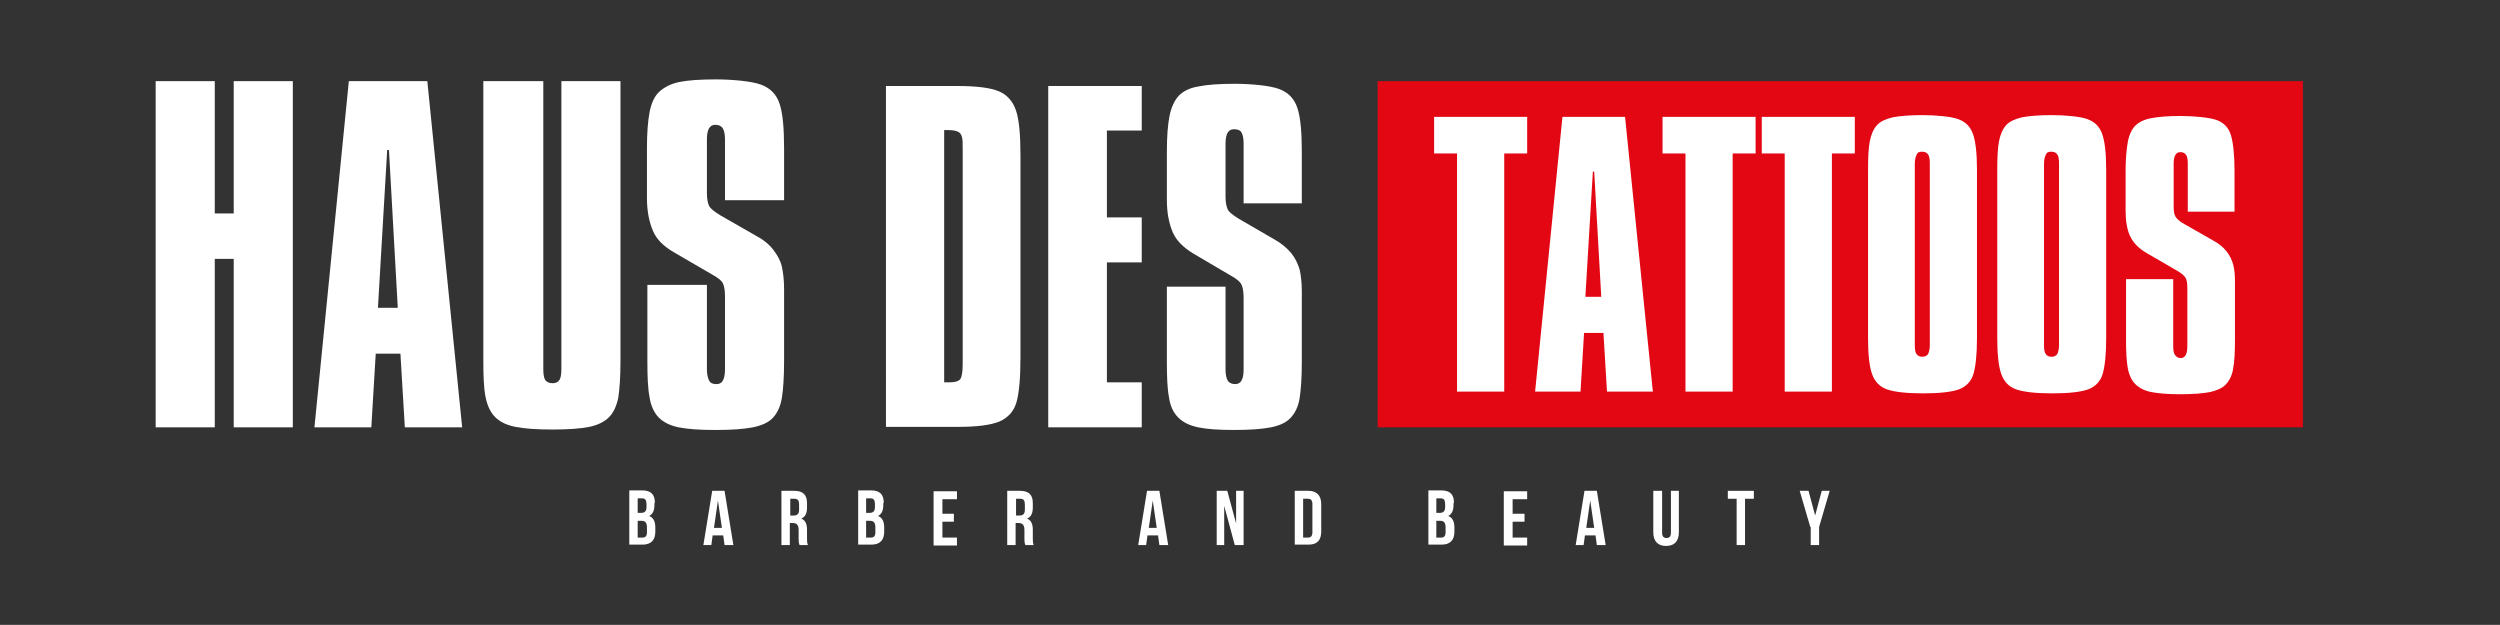
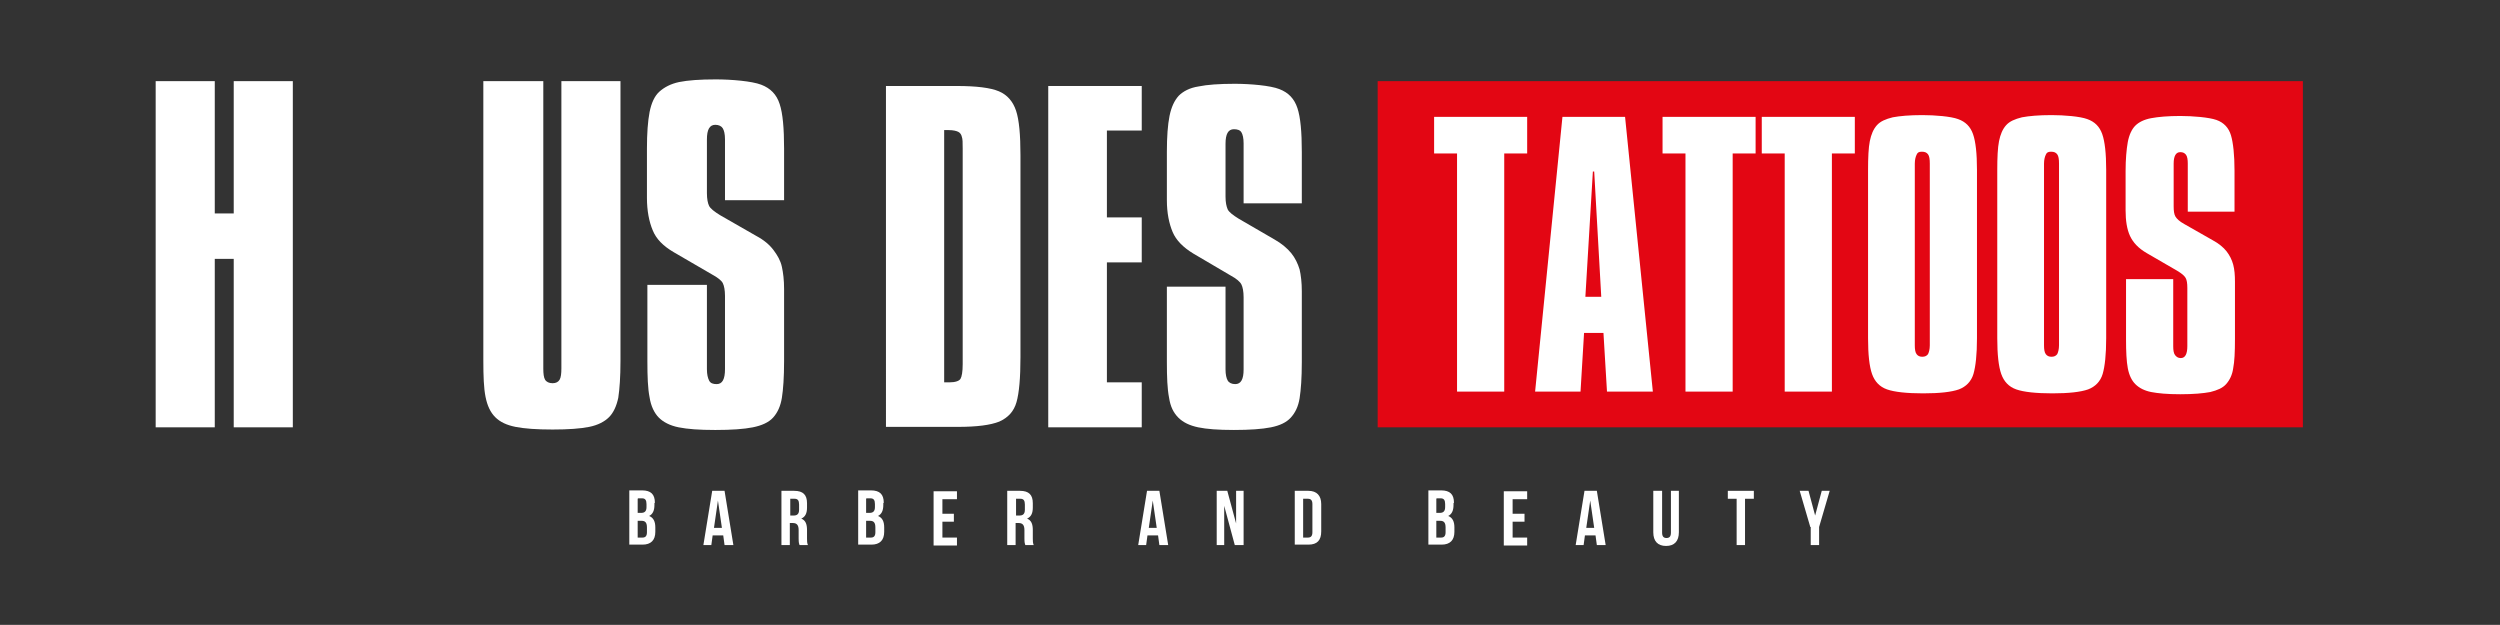
<svg xmlns="http://www.w3.org/2000/svg" id="Ebene_1" data-name="Ebene 1" version="1.1" viewBox="0 0 566.9 141.7">
  <rect x="0" y="0" width="566.9" height="141.7" fill="#333333" stroke="none" />
  <defs>
    <style>
      .cls-1 {
        fill: #e30613;
      }

      .cls-1, .cls-2 {
        stroke-width: 0px;
      }

      .cls-2 {
        fill: #fff;
      }
    </style>
  </defs>
  <g>
    <path class="cls-2" d="M35.3,18.4h13.4v30h4.3v-30h13.4v78.5h-13.4v-38.2h-4.3v38.2h-13.4V18.4Z" />
-     <path class="cls-2" d="M79,18.4h17.9l7.9,78.5h-13l-1-16.7h-5.6l-1,16.7h-12.9l7.8-78.5ZM87.8,34l-2.1,35.8h4.5l-2-35.8h-.4Z" />
    <path class="cls-2" d="M109.8,18.4h13.4v65.2c0,1.1.1,2,.4,2.5s.9.8,1.7.8,1.3-.3,1.6-.8c.3-.5.4-1.4.4-2.6V18.4h13.4v63.4c0,3.7-.2,6.4-.5,8.4-.4,1.9-1.1,3.4-2.1,4.4s-2.5,1.8-4.5,2.2c-2,.4-4.7.6-8.3.6s-6.4-.2-8.4-.6c-2-.4-3.5-1.1-4.6-2.2-1.1-1.1-1.8-2.6-2.2-4.6-.4-2-.5-4.7-.5-8.2V18.4Z" />
    <path class="cls-2" d="M177.8,33.6v11.8h-13.4v-13.8c0-1.2-.2-2-.5-2.5-.3-.5-.9-.8-1.7-.8-1.3,0-1.9,1.1-1.9,3.3v12.2c0,1.3.2,2.3.5,2.9.3.6,1.2,1.3,2.5,2.1l8.2,4.7c1.7.9,3,2,3.9,3.2.9,1.2,1.6,2.4,1.9,3.8.3,1.4.5,3,.5,5v16.4c0,3.7-.2,6.4-.5,8.3s-1,3.4-2,4.5c-1,1.1-2.6,1.8-4.6,2.2-2,.4-4.8.6-8.5.6s-6.3-.2-8.3-.6c-2-.4-3.5-1.2-4.5-2.2s-1.8-2.6-2.1-4.6c-.4-2-.5-4.7-.5-8.2v-17.3h13.5v19.1c0,1.2.2,2,.5,2.6.3.6.9.8,1.7.8,1.3,0,1.9-1.1,1.9-3.4v-16.6c0-1.3-.2-2.3-.5-2.9s-1.2-1.3-2.5-2l-8.6-5c-2.4-1.4-4-3-4.8-5-.8-1.9-1.3-4.4-1.3-7.3v-11.2c0-3.5.2-6.2.6-8.3.4-2,1.1-3.6,2.2-4.6s2.6-1.8,4.5-2.2c2-.4,4.7-.6,8.3-.6s8.2.4,10.3,1.2c2.1.8,3.5,2.2,4.2,4.4.7,2.1,1,5.5,1,10.1Z" />
    <g>
      <path class="cls-2" d="M200.8,19.5h16.2c4.4,0,7.6.4,9.5,1.2,1.9.8,3.2,2.3,3.9,4.4.7,2.1,1,5.5,1,10.1v45.8c0,4.7-.3,8.1-.9,10.2-.6,2.1-1.9,3.5-3.9,4.4-2,.8-5.1,1.2-9.4,1.2h-16.3V19.5ZM214.1,29.5v57.2h1.2c1.3,0,2.2-.3,2.5-.8.3-.5.5-1.6.5-3.3v-48.9c0-1.3,0-2.2-.2-2.7-.1-.5-.4-.9-.8-1.1-.4-.2-1.1-.4-2.2-.4h-1Z" />
      <path class="cls-2" d="M237.7,19.5h21.2v10.1h-7.9v19.7h7.9v10.2h-7.9v27.2h7.9v10.2h-21.2V19.5Z" />
      <path class="cls-2" d="M295.2,34.4v11.7h-13.2v-13.6c0-1.2-.2-2-.5-2.5-.3-.5-.9-.7-1.7-.7-1.3,0-1.9,1.1-1.9,3.3v12c0,1.3.2,2.2.5,2.9.3.6,1.2,1.3,2.5,2.1l8.1,4.7c1.6.9,2.9,2,3.8,3.1.9,1.1,1.5,2.4,1.9,3.7.3,1.3.5,3,.5,4.9v16.1c0,3.6-.2,6.3-.5,8.2-.3,1.9-1,3.3-2,4.4-1,1.1-2.5,1.8-4.5,2.2-2,.4-4.8.6-8.4.6s-6.2-.2-8.1-.6c-1.9-.4-3.4-1.1-4.5-2.2s-1.8-2.5-2.1-4.5c-.4-2-.5-4.7-.5-8.1v-17.1h13.3v18.8c0,1.1.2,2,.5,2.5.3.5.9.8,1.7.8,1.3,0,1.9-1.1,1.9-3.3v-16.4c0-1.3-.2-2.3-.5-2.9s-1.1-1.3-2.4-2l-8.5-5c-2.3-1.4-3.9-3-4.7-4.9-.8-1.9-1.3-4.3-1.3-7.2v-11c0-3.4.2-6.1.6-8.1.4-2,1.1-3.5,2.1-4.6,1-1,2.5-1.8,4.5-2.1,1.9-.4,4.7-.6,8.2-.6s8.1.4,10.1,1.2c2.1.8,3.4,2.2,4.1,4.3.7,2.1,1,5.4,1,10Z" />
    </g>
    <rect class="cls-1" x="312.4" y="18.4" width="209.8" height="78.5" />
    <g>
      <path class="cls-2" d="M325.1,26.5h21.2v8.3h-5.2v54h-10.7v-54h-5.2v-8.3Z" />
      <path class="cls-2" d="M354.3,26.5h14.2l6.3,62.3h-10.4l-.8-13.3h-4.4l-.8,13.3h-10.3l6.2-62.3ZM361.2,38.9l-1.7,28.4h3.6l-1.6-28.4h-.3Z" />
      <path class="cls-2" d="M376.9,26.5h21.2v8.3h-5.2v54h-10.7v-54h-5.2v-8.3Z" />
      <path class="cls-2" d="M399.4,26.5h21.2v8.3h-5.2v54h-10.7v-54h-5.2v-8.3Z" />
      <path class="cls-2" d="M423.6,38.6c0-2.9.1-5.1.4-6.6.3-1.5.8-2.7,1.6-3.6.8-.9,2-1.4,3.6-1.8,1.6-.3,3.8-.5,6.7-.5s6.5.3,8.1.9c1.7.6,2.8,1.7,3.4,3.4.6,1.7.9,4.4.9,8.1v38.2c0,3.7-.3,6.4-.8,8.1s-1.7,2.9-3.3,3.5c-1.7.6-4.4.9-8.1.9s-6.5-.3-8.2-.9c-1.7-.6-2.8-1.8-3.4-3.5-.6-1.7-.9-4.4-.9-8.1v-38.2ZM434.2,37.1v41.2c0,.9.1,1.6.4,2,.3.4.7.6,1.3.6s1-.2,1.3-.6c.2-.4.4-1.1.4-2v-41.2c0-1-.1-1.7-.4-2.1s-.7-.6-1.4-.6-1,.2-1.2.7c-.2.4-.4,1.1-.4,2Z" />
      <path class="cls-2" d="M452.9,38.6c0-2.9.1-5.1.4-6.6.3-1.5.8-2.7,1.6-3.6.8-.9,2-1.4,3.6-1.8,1.6-.3,3.8-.5,6.7-.5s6.5.3,8.1.9c1.7.6,2.8,1.7,3.4,3.4.6,1.7.9,4.4.9,8.1v38.2c0,3.7-.3,6.4-.8,8.1-.5,1.7-1.7,2.9-3.3,3.5-1.7.6-4.4.9-8.1.9s-6.5-.3-8.2-.9c-1.7-.6-2.8-1.8-3.4-3.5-.6-1.7-.9-4.4-.9-8.1v-38.2ZM463.5,37.1v41.2c0,.9.1,1.6.4,2,.3.4.7.6,1.3.6s1-.2,1.3-.6c.2-.4.4-1.1.4-2v-41.2c0-1-.1-1.7-.4-2.1s-.7-.6-1.4-.6-1,.2-1.2.7c-.2.4-.4,1.1-.4,2Z" />
      <path class="cls-2" d="M506.7,38.6v9.4h-10.6v-10.9c0-.9-.1-1.6-.4-2-.3-.4-.7-.6-1.3-.6-1,0-1.5.9-1.5,2.6v9.7c0,1,.1,1.8.4,2.3.3.5.9,1.1,2,1.7l6.5,3.7c1.3.7,2.4,1.6,3.1,2.5.7.9,1.2,1.9,1.5,3,.3,1.1.4,2.4.4,3.9v13c0,2.9-.1,5.1-.4,6.6-.2,1.5-.8,2.7-1.6,3.6-.8.9-2,1.4-3.6,1.8-1.6.3-3.8.5-6.8.5s-5-.2-6.6-.5c-1.5-.3-2.7-.9-3.6-1.8-.8-.8-1.4-2-1.7-3.6-.3-1.6-.4-3.8-.4-6.5v-13.7h10.7v15.2c0,.9.1,1.6.4,2,.3.4.7.7,1.3.7,1,0,1.5-.9,1.5-2.7v-13.2c0-1-.1-1.8-.4-2.3-.3-.5-.9-1-1.9-1.6l-6.9-4c-1.9-1.1-3.1-2.4-3.8-3.9-.7-1.5-1-3.5-1-5.8v-8.9c0-2.7.2-4.9.5-6.6.3-1.6.9-2.9,1.7-3.7.8-.8,2-1.4,3.6-1.7,1.6-.3,3.8-.5,6.6-.5s6.5.3,8.2.9c1.7.6,2.8,1.8,3.3,3.5.5,1.7.8,4.4.8,8Z" />
    </g>
  </g>
  <g>
    <path class="cls-2" d="M148.4,114.1v.4c0,1.3-.4,2.1-1.2,2.5,1,.4,1.4,1.3,1.4,2.6v1c0,1.9-1,2.9-2.9,2.9h-3v-12.3h2.9c2,0,2.9.9,2.9,2.8ZM144.6,113.1v3.2h.8c.7,0,1.2-.3,1.2-1.3v-.7c0-.9-.3-1.3-1-1.3h-.9ZM144.6,118.1v3.8h1.1c.6,0,1-.3,1-1.2v-1.1c0-1.1-.4-1.5-1.2-1.5h-.9Z" />
    <path class="cls-2" d="M166.2,123.6h-1.9l-.3-2.2h-2.4l-.3,2.2h-1.8l2-12.3h2.8l2,12.3ZM161.8,119.7h1.9l-.9-6.2-.9,6.2Z" />
    <path class="cls-2" d="M181.3,123.6c-.1-.3-.2-.5-.2-1.5v-1.9c0-1.1-.4-1.6-1.3-1.6h-.7v5h-1.9v-12.3h2.9c2,0,2.9.9,2.9,2.8v1c0,1.3-.4,2.1-1.3,2.5,1,.4,1.3,1.3,1.3,2.6v1.9c0,.6,0,1,.2,1.5h-2ZM179.2,113.1v3.8h.8c.7,0,1.2-.3,1.2-1.3v-1.2c0-.9-.3-1.3-1-1.3h-.9Z" />
    <path class="cls-2" d="M200.3,114.1v.4c0,1.3-.4,2.1-1.2,2.5,1,.4,1.4,1.3,1.4,2.6v1c0,1.9-1,2.9-2.9,2.9h-3v-12.3h2.9c2,0,2.9.9,2.9,2.8ZM196.4,113.1v3.2h.8c.7,0,1.2-.3,1.2-1.3v-.7c0-.9-.3-1.3-1-1.3h-.9ZM196.4,118.1v3.8h1.1c.6,0,1-.3,1-1.2v-1.1c0-1.1-.4-1.5-1.2-1.5h-.9Z" />
    <path class="cls-2" d="M213.7,116.5h2.6v1.8h-2.6v3.6h3.3v1.8h-5.3v-12.3h5.3v1.8h-3.3v3.4Z" />
    <path class="cls-2" d="M232.5,123.6c-.1-.3-.2-.5-.2-1.5v-1.9c0-1.1-.4-1.6-1.3-1.6h-.7v5h-1.9v-12.3h2.9c2,0,2.9.9,2.9,2.8v1c0,1.3-.4,2.1-1.3,2.5,1,.4,1.3,1.3,1.3,2.6v1.9c0,.6,0,1,.2,1.5h-2ZM230.4,113.1v3.8h.8c.7,0,1.2-.3,1.2-1.3v-1.2c0-.9-.3-1.3-1-1.3h-.9Z" />
    <path class="cls-2" d="M264.8,123.6h-1.9l-.3-2.2h-2.4l-.3,2.2h-1.8l2-12.3h2.8l2,12.3ZM260.4,119.7h1.9l-.9-6.2-.9,6.2Z" />
    <path class="cls-2" d="M277.6,114.7v8.9h-1.7v-12.3h2.4l2,7.4v-7.4h1.7v12.3h-2l-2.4-8.9Z" />
    <path class="cls-2" d="M293.6,111.3h3.1c1.9,0,2.9,1.1,2.9,3v6.2c0,2-.9,3-2.9,3h-3.1v-12.3ZM295.5,113.1v8.8h1.1c.6,0,1-.3,1-1.2v-6.4c0-.9-.4-1.2-1-1.2h-1.1Z" />
    <path class="cls-2" d="M329.6,114.1v.4c0,1.3-.4,2.1-1.2,2.5,1,.4,1.4,1.3,1.4,2.6v1c0,1.9-1,2.9-2.9,2.9h-3v-12.3h2.9c2,0,2.9.9,2.9,2.8ZM325.7,113.1v3.2h.8c.7,0,1.2-.3,1.2-1.3v-.7c0-.9-.3-1.3-1-1.3h-.9ZM325.7,118.1v3.8h1.1c.6,0,1-.3,1-1.2v-1.1c0-1.1-.4-1.5-1.2-1.5h-.9Z" />
    <path class="cls-2" d="M343,116.5h2.7v1.8h-2.7v3.6h3.3v1.8h-5.3v-12.3h5.3v1.8h-3.3v3.4Z" />
    <path class="cls-2" d="M364,123.6h-1.9l-.3-2.2h-2.4l-.3,2.2h-1.8l2-12.3h2.8l2,12.3ZM359.6,119.7h1.9l-.9-6.2-.9,6.2Z" />
    <path class="cls-2" d="M376.9,111.3v9.5c0,.9.4,1.2,1,1.2s1-.3,1-1.2v-9.5h1.8v9.4c0,2-1,3.1-2.9,3.1s-2.9-1.1-2.9-3.1v-9.4h1.9Z" />
    <path class="cls-2" d="M391.7,111.3h6v1.8h-2v10.5h-1.9v-10.5h-2v-1.8Z" />
    <path class="cls-2" d="M410.5,119.5l-2.4-8.2h2l1.5,5.6,1.5-5.6h1.8l-2.4,8.2v4.1h-1.9v-4.1Z" />
  </g>
</svg>